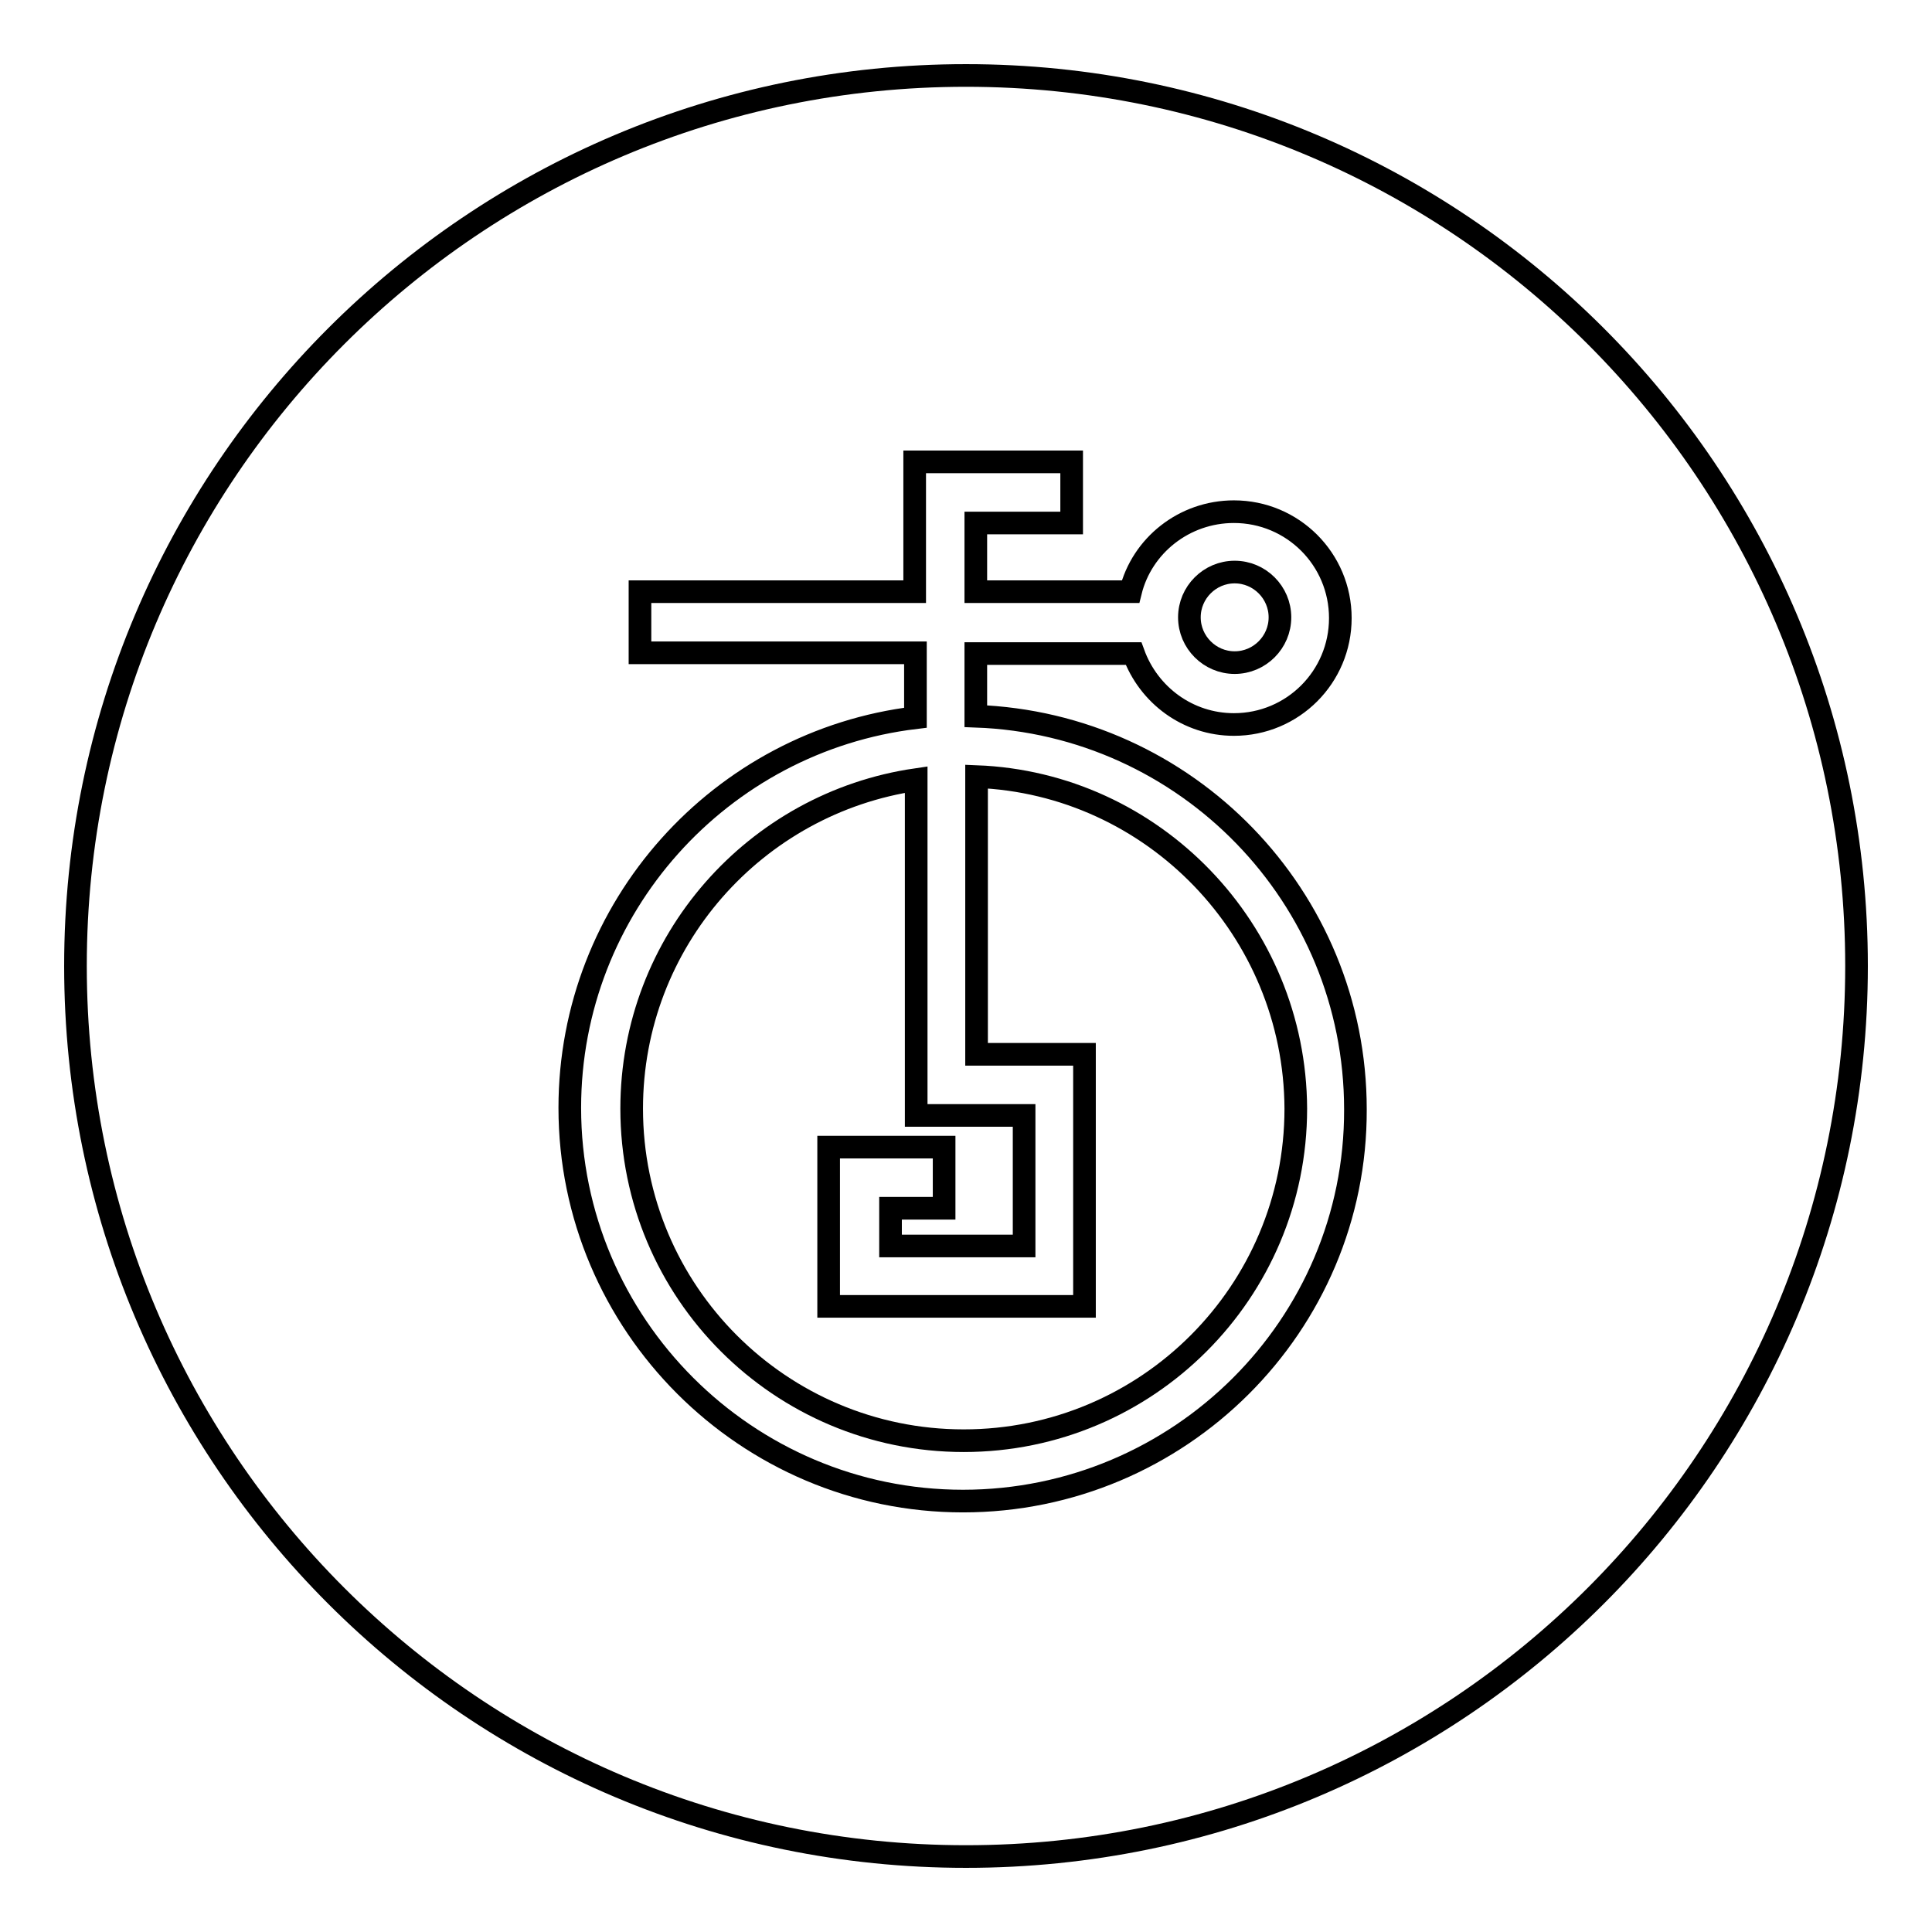
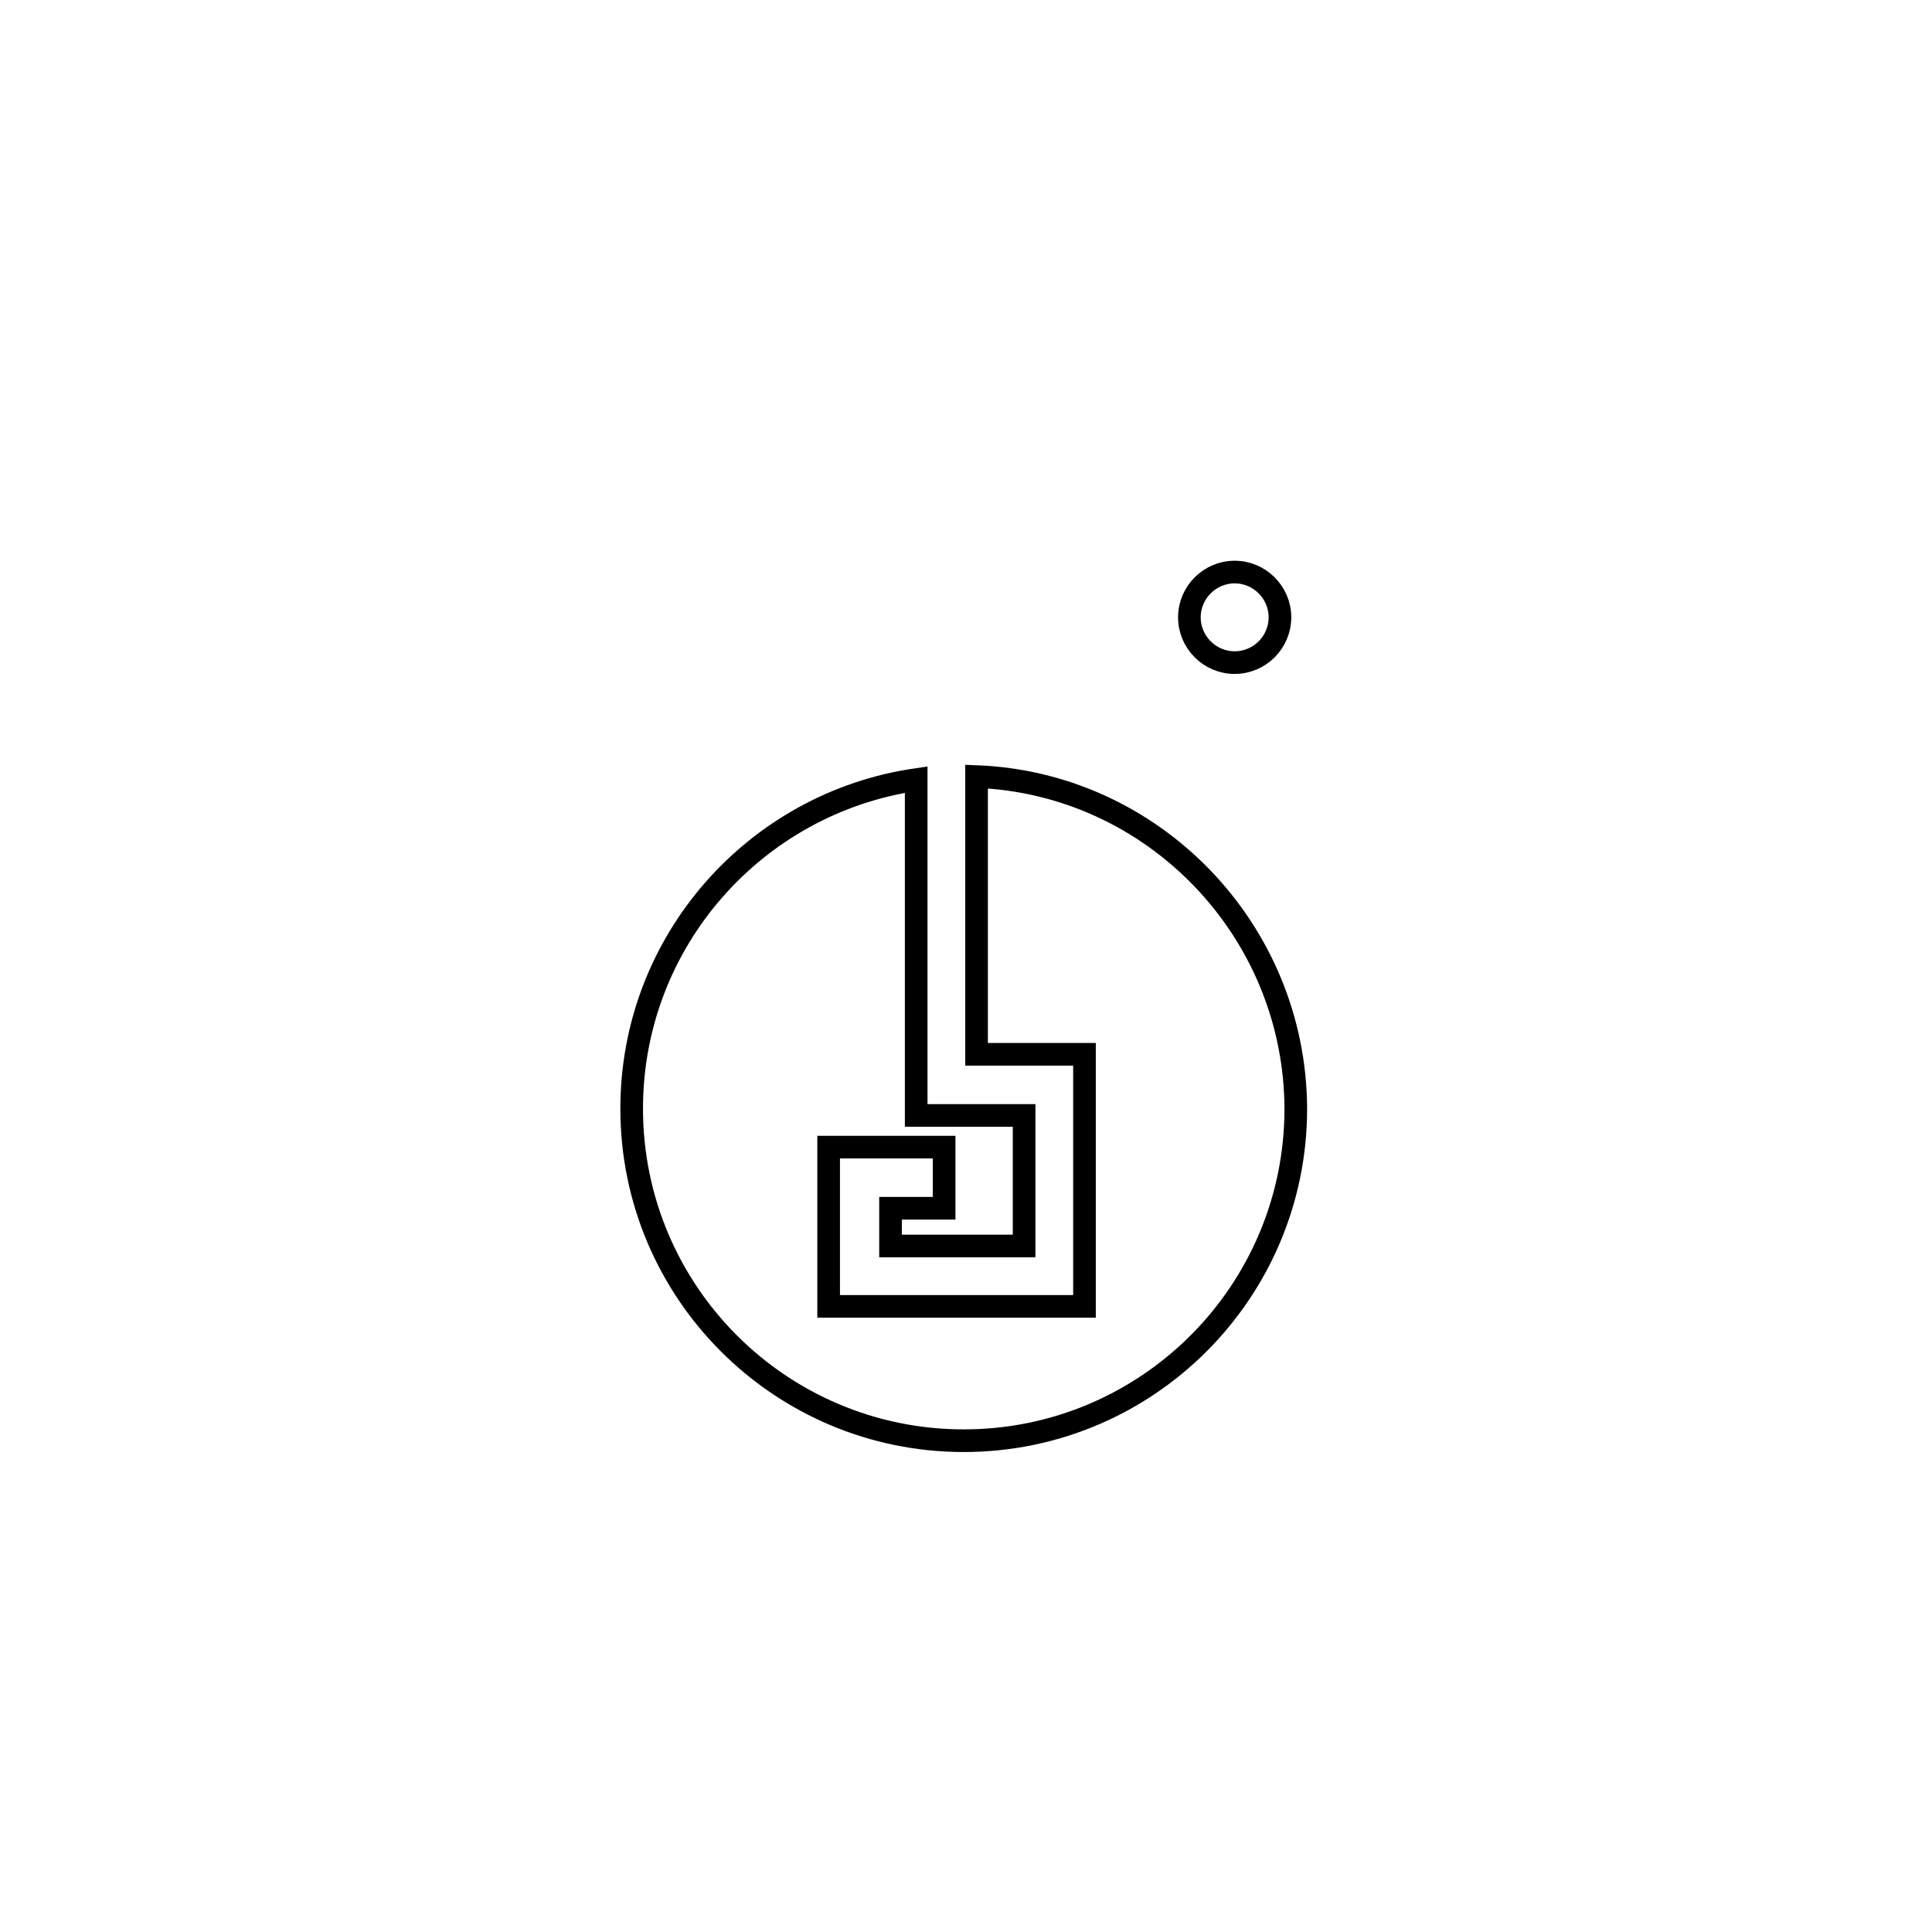
<svg xmlns="http://www.w3.org/2000/svg" version="1.1" x="0px" y="0px" viewBox="0 0 256 256" enable-background="new 0 0 256 256" xml:space="preserve">
  <g>
    <g>
      <path stroke-width="3" fill-opacity="0" stroke="#000000" d="M129.4,102.9v36.8h14.3v33.4h-33.9V152h15.3v8.1H118v5h17.7v-17.3h-14.3v-44.5c-21.3,3.1-37.7,21.4-37.7,43.6c0,24.3,19.7,44,44,44s44-19.7,44-44C171.6,123.2,152.8,103.8,129.4,102.9z" />
-       <path stroke-width="3" fill-opacity="0" stroke="#000000" d="M128,10C62.8,10,10,62.8,10,128c0,65.2,52.8,118,118,118c65.2,0,118-52.8,118-118C246,62.8,193.2,10,128,10z M127.6,198.9c-28.7,0-52.1-23.4-52.1-52.1c0-26.6,20-48.6,45.8-51.7v-8.6H84.8v-8.1h36.4V61.2h20.8v8.1h-12.7v9.1h20.5c1.5-6.1,7.1-10.6,13.7-10.6c7.8,0,14.1,6.3,14.1,14.1c0,7.8-6.3,14.1-14.1,14.1c-6.1,0-11.3-3.9-13.3-9.4h-20.9v8.3c27.9,1,50.3,23.9,50.3,52.1C179.7,175.6,156.3,198.9,127.6,198.9z" />
      <path stroke-width="3" fill-opacity="0" stroke="#000000" d="M163.6,87.8c3.3,0,6-2.7,6-6s-2.7-6-6-6s-6,2.7-6,6S160.3,87.8,163.6,87.8z" />
    </g>
  </g>
</svg>